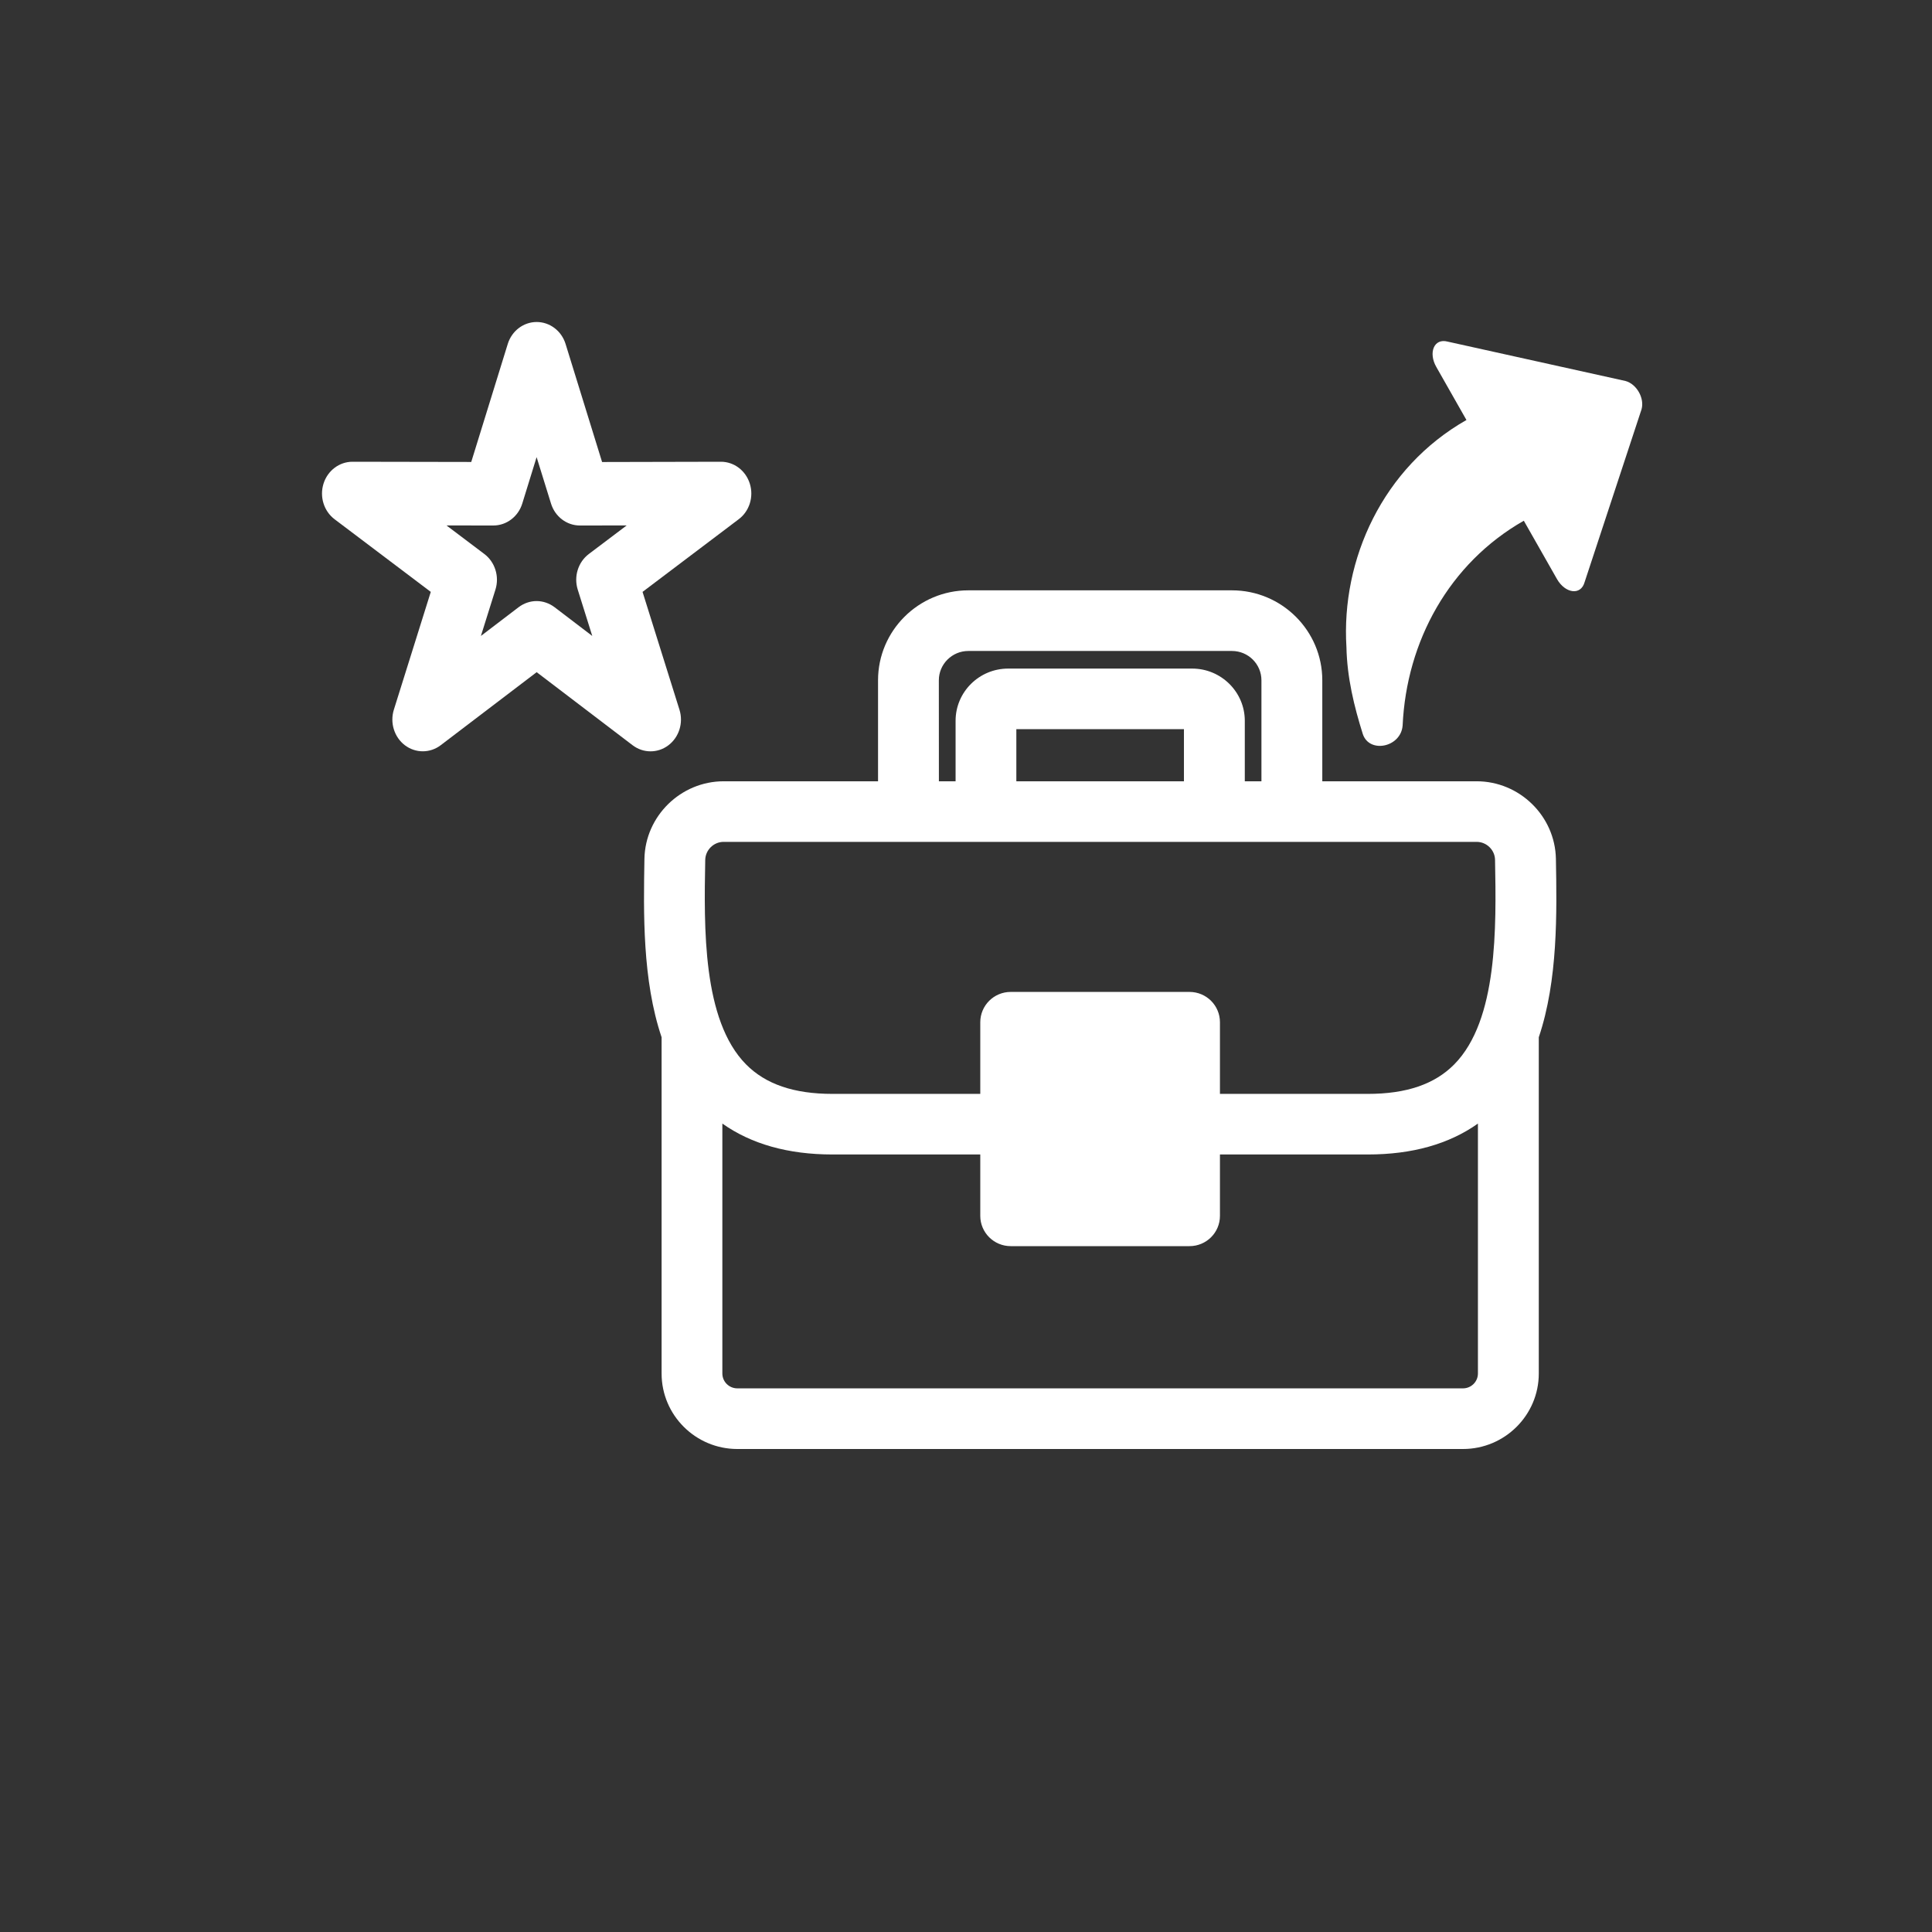
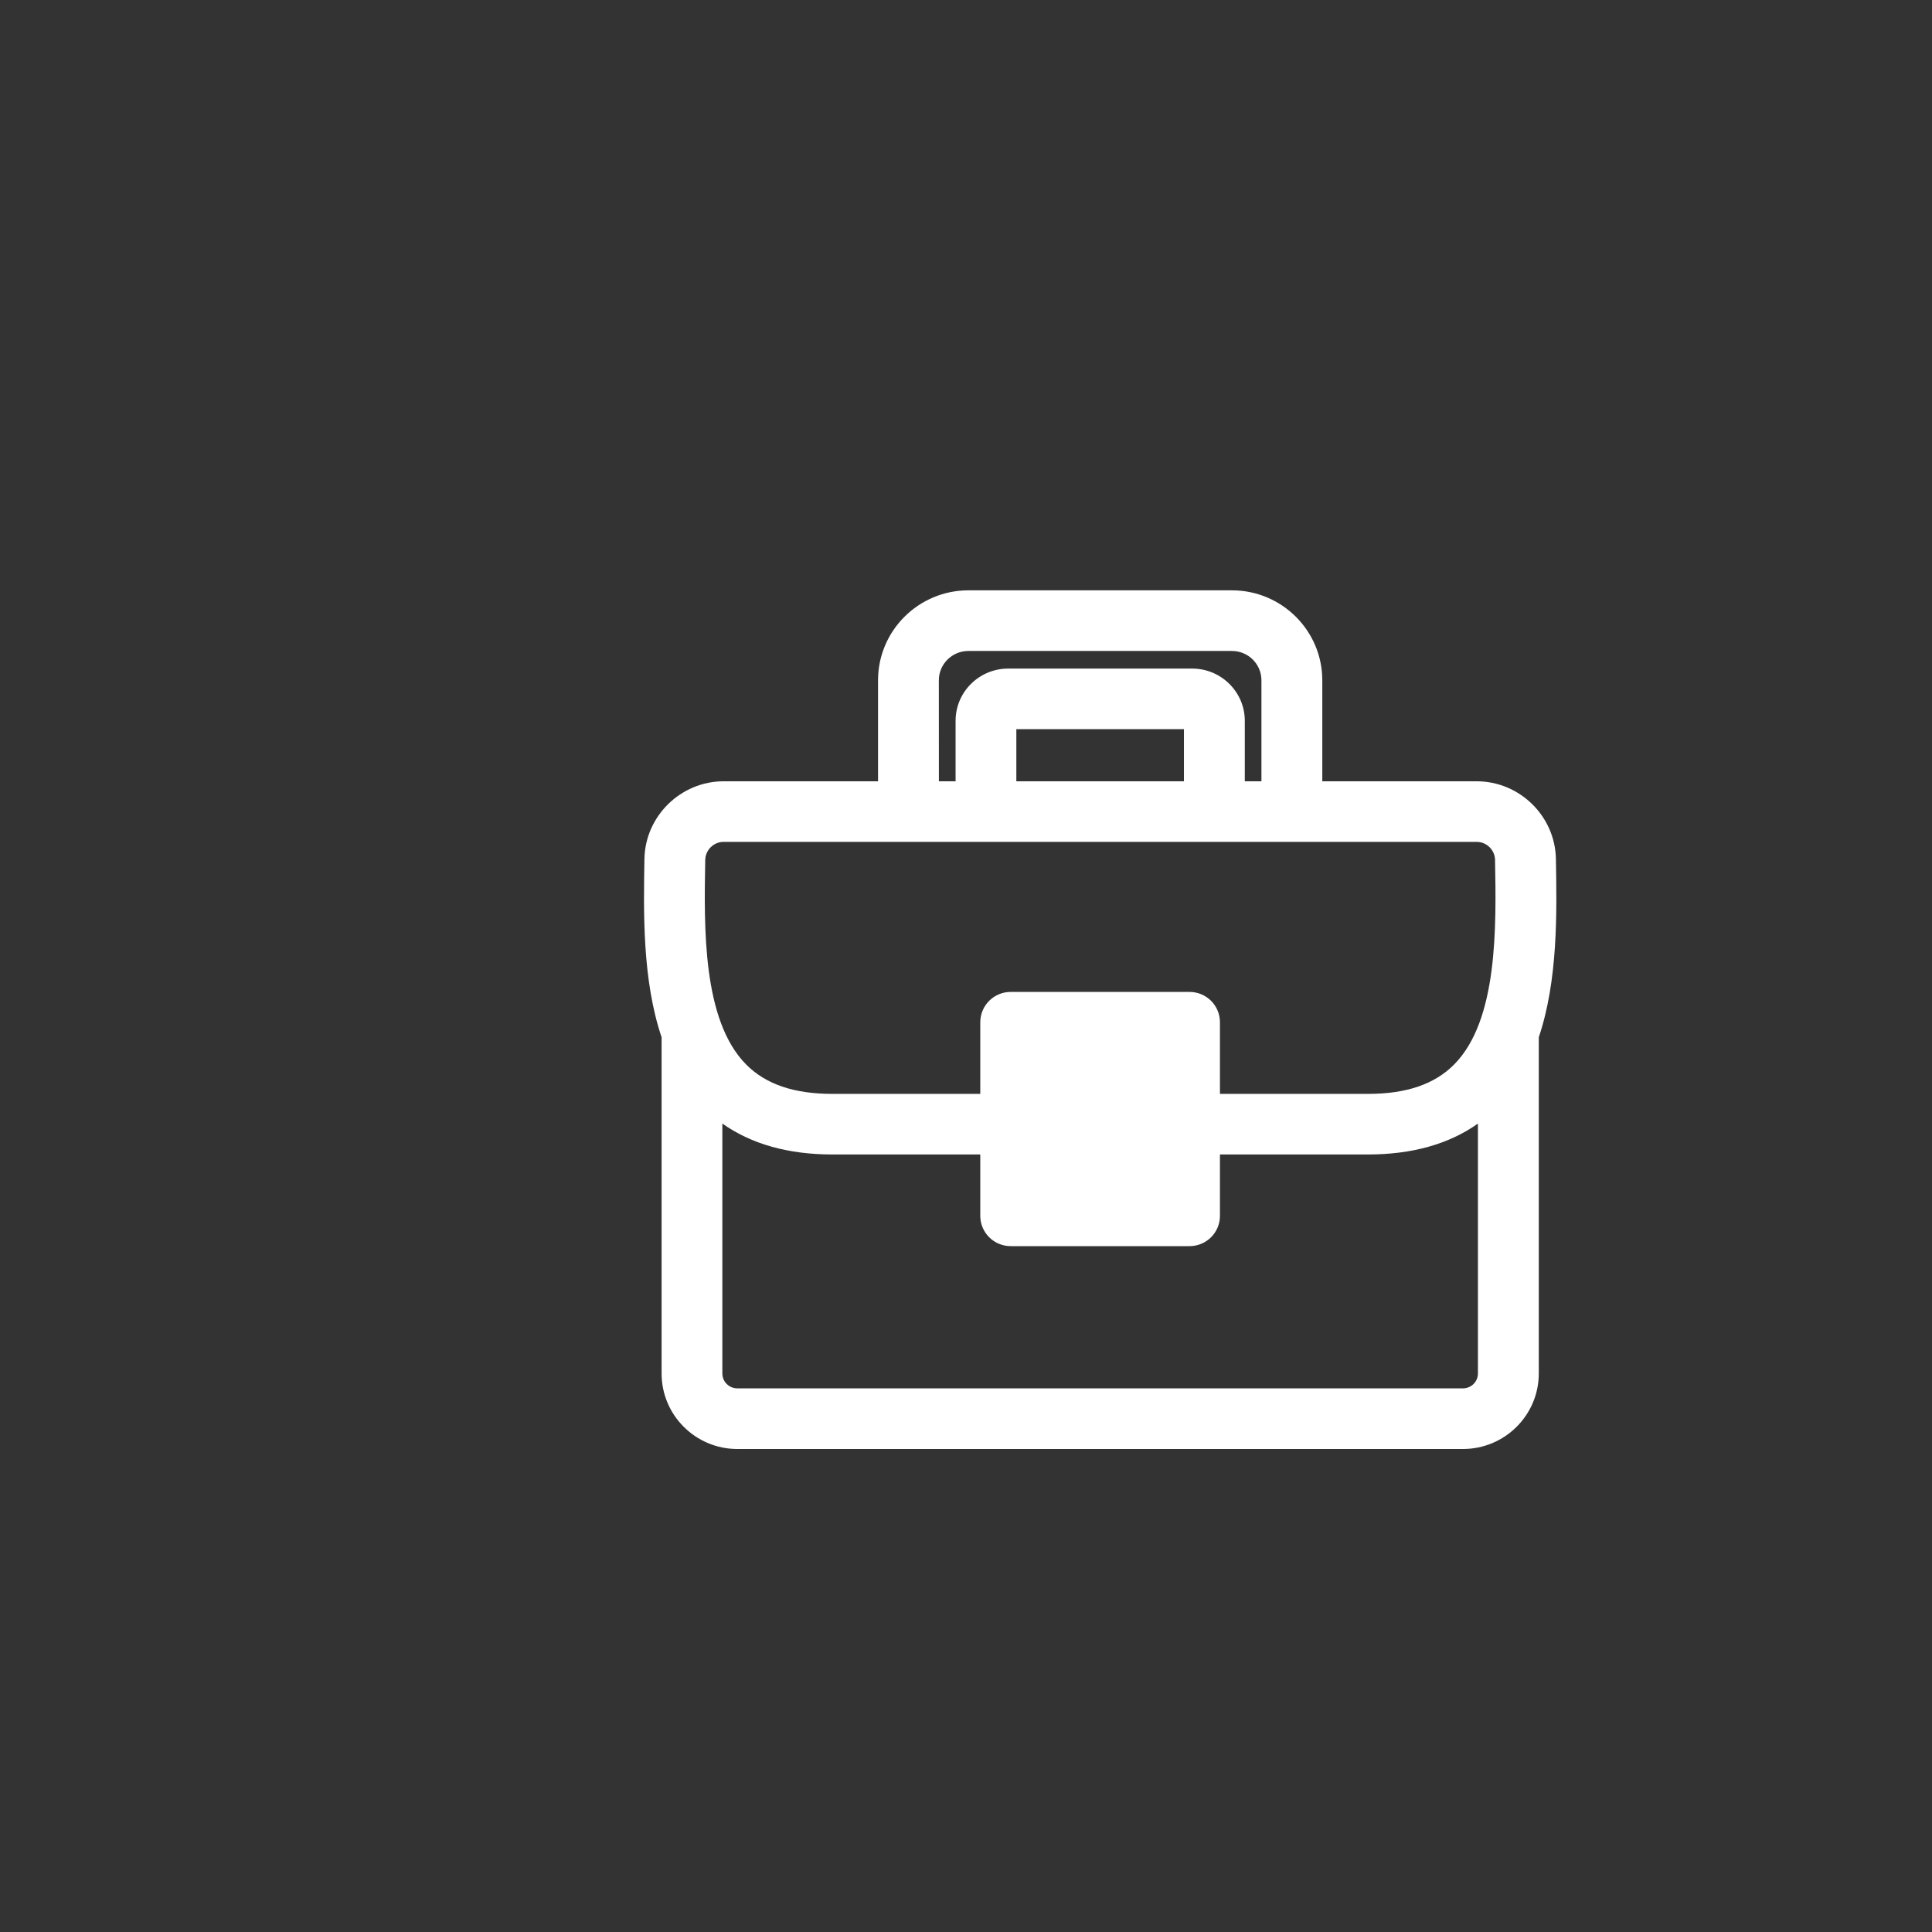
<svg xmlns="http://www.w3.org/2000/svg" width="36" height="36" viewBox="0 0 36 36" fill="none">
  <rect x="0" y="0" width="36" height="36" fill="#333333" stroke="none" />
-   <path d="M6.234 9.675L8.027 11.029L7.339 13.224C7.263 13.468 7.346 13.736 7.545 13.887C7.744 14.037 8.013 14.037 8.212 13.886L10 12.525L11.787 13.886C11.887 13.962 12.004 14 12.122 14C12.239 14 12.355 13.963 12.455 13.887C12.654 13.736 12.737 13.469 12.661 13.225L11.973 11.029L13.765 9.675C13.965 9.525 14.048 9.257 13.972 9.013C13.896 8.769 13.679 8.604 13.433 8.604L11.219 8.609L10.539 6.41C10.464 6.166 10.246 6 10 6C9.754 6 9.536 6.166 9.461 6.41L8.781 8.608L6.568 8.604C6.323 8.604 6.104 8.769 6.028 9.013C5.952 9.257 6.035 9.524 6.234 9.675ZM9.192 9.792C9.438 9.792 9.657 9.627 9.732 9.382L9.999 8.518L10.267 9.382C10.342 9.627 10.56 9.792 10.806 9.792L11.677 9.791L10.972 10.323C10.772 10.474 10.689 10.742 10.765 10.986L11.036 11.85L10.333 11.314C10.233 11.239 10.116 11.2 9.998 11.2C9.881 11.2 9.764 11.239 9.664 11.314L8.961 11.85L9.232 10.986C9.308 10.742 9.225 10.474 9.025 10.323L8.32 9.791L9.192 9.792Z" fill="white" />
  <path d="M12.008 16.003C11.991 17.005 11.968 18.262 12.328 19.328L12.328 19.329L12.328 25.594C12.328 26.369 12.961 27 13.739 27L27.261 27C28.039 27 28.673 26.369 28.673 25.594L28.673 19.329L28.673 19.328C29.032 18.262 29.01 17.005 28.992 16.003C28.977 15.206 28.315 14.558 27.515 14.558L24.639 14.558L24.639 12.676C24.639 11.752 23.884 11 22.956 11L18.044 11C17.116 11 16.361 11.752 16.361 12.676L16.361 14.558L13.485 14.558C12.685 14.558 12.023 15.206 12.008 16.003ZM27.261 25.87L13.739 25.87C13.585 25.87 13.46 25.746 13.46 25.593L13.46 20.936C14 21.318 14.687 21.512 15.511 21.512L18.266 21.512L18.266 22.656C18.266 22.967 18.52 23.22 18.833 23.22L22.165 23.22C22.478 23.22 22.732 22.968 22.732 22.656L22.732 21.512L25.488 21.512C26.312 21.512 26.999 21.319 27.539 20.936L27.539 25.593C27.539 25.746 27.414 25.87 27.261 25.87ZM27.858 16.023C27.881 17.282 27.912 19.008 27.098 19.833C26.733 20.203 26.206 20.383 25.488 20.383L22.732 20.383L22.732 19.048C22.732 18.736 22.479 18.483 22.165 18.483L18.833 18.483C18.52 18.483 18.266 18.736 18.266 19.048L18.266 20.383L15.511 20.383C14.793 20.383 14.267 20.203 13.901 19.833C13.087 19.008 13.118 17.282 13.141 16.023C13.145 15.838 13.298 15.687 13.484 15.687L16.927 15.687L16.929 15.687L18.371 15.687L18.373 15.687L22.627 15.687L22.629 15.687L24.071 15.687L24.073 15.687L27.515 15.687C27.701 15.687 27.855 15.838 27.858 16.023ZM22.061 14.558L18.938 14.558L18.938 13.587L22.061 13.587L22.061 14.558ZM17.494 12.676C17.494 12.375 17.741 12.13 18.043 12.13L22.956 12.13C23.259 12.13 23.505 12.375 23.505 12.676L23.505 14.558L23.195 14.558L23.195 13.431C23.195 12.895 22.755 12.458 22.215 12.458L18.786 12.458C18.245 12.458 17.806 12.894 17.806 13.431L17.806 14.558L17.495 14.558L17.494 12.676Z" fill="white" />
-   <path d="M30.288 7.099L26.977 6.366C26.718 6.296 26.613 6.574 26.763 6.837L27.325 7.826C25.768 8.711 24.987 10.421 25.089 12.063C25.101 12.624 25.231 13.16 25.394 13.678C25.515 14.045 26.105 13.927 26.136 13.518C26.208 11.95 27.003 10.495 28.394 9.703L29.012 10.79C29.162 11.054 29.455 11.105 29.527 10.847L30.588 7.626C30.646 7.419 30.496 7.155 30.288 7.099Z" fill="white" />
</svg>